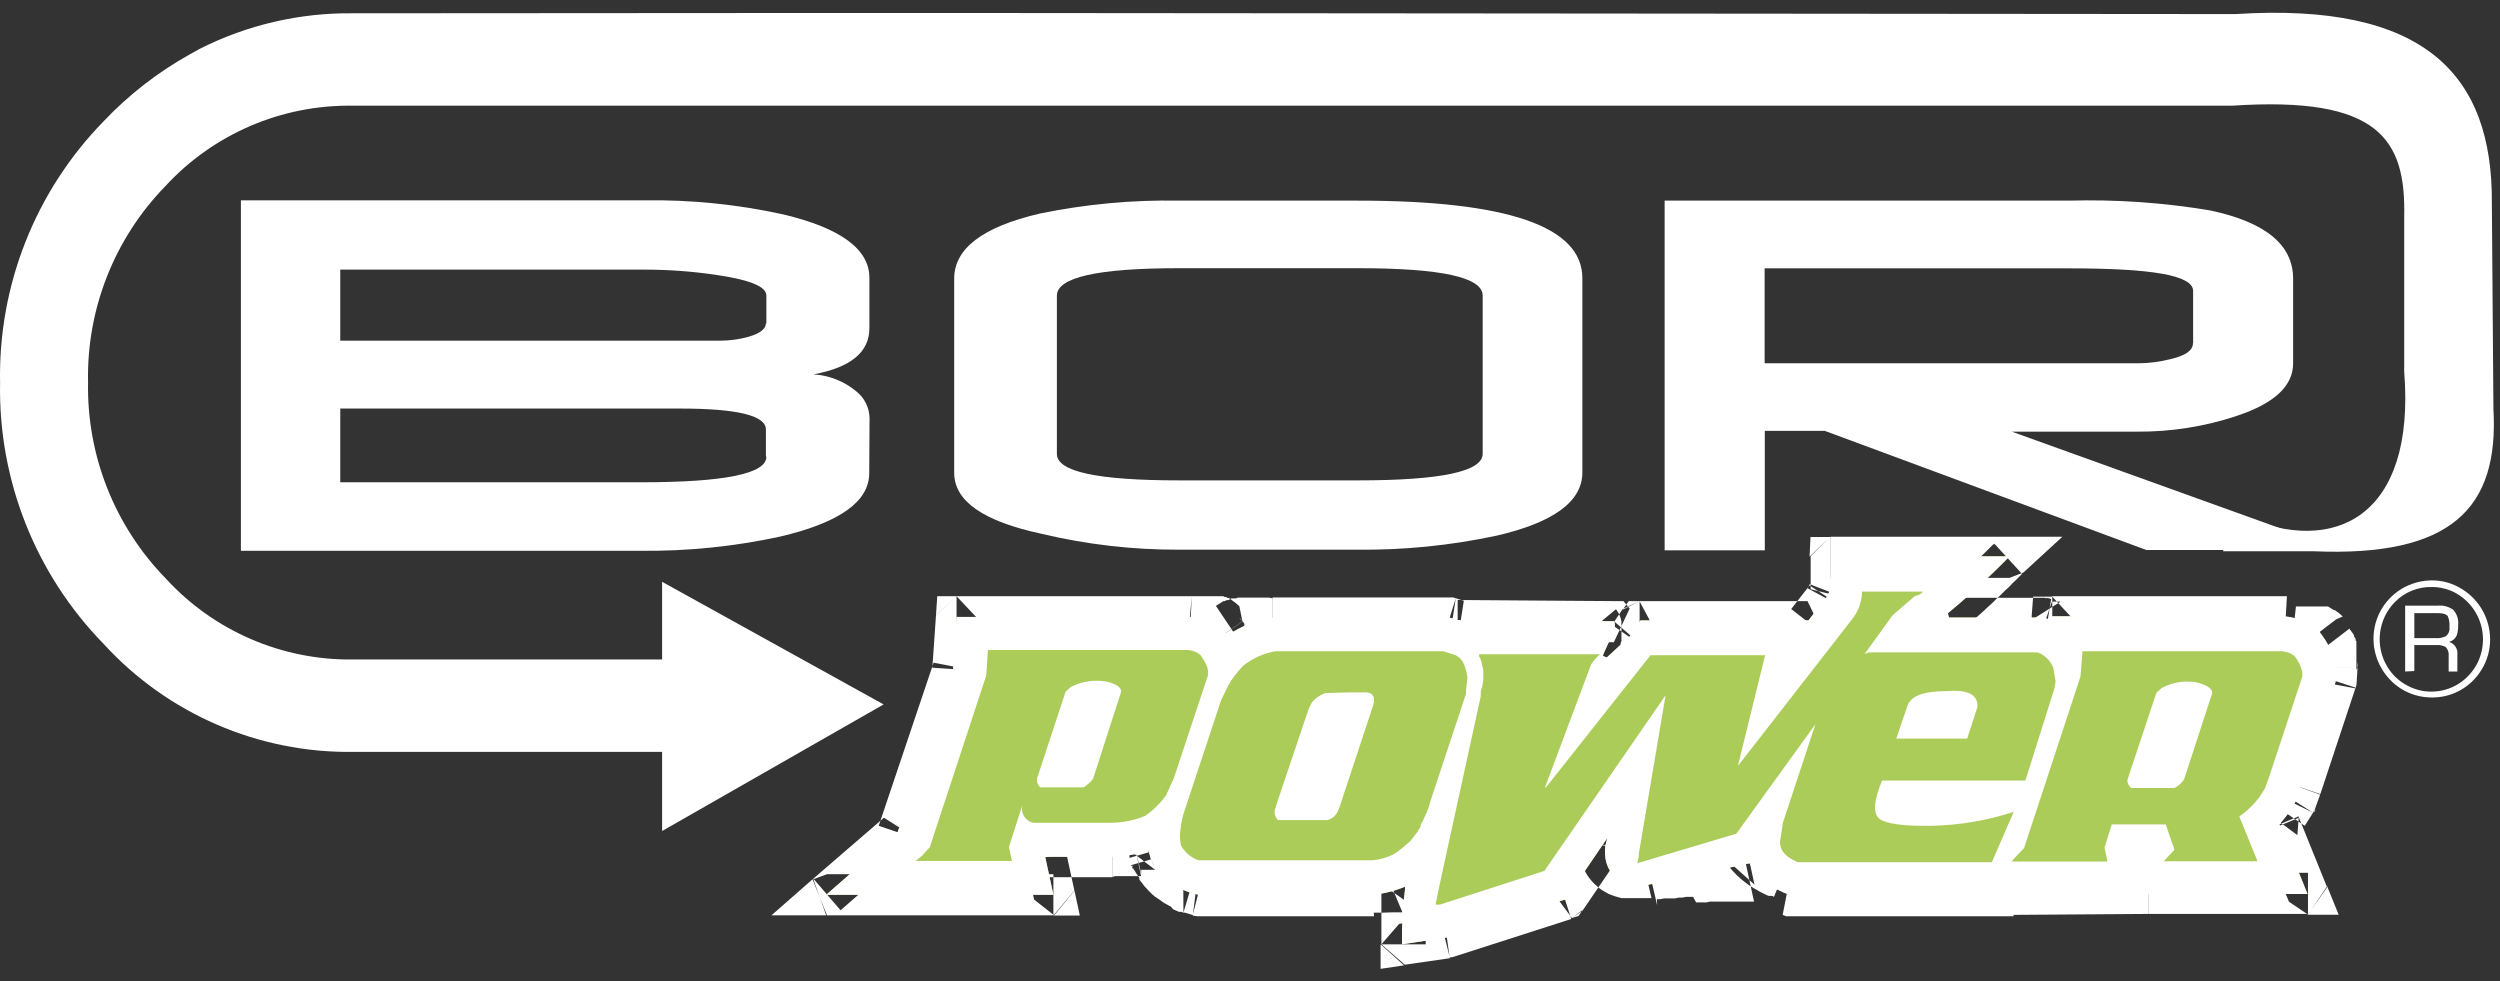
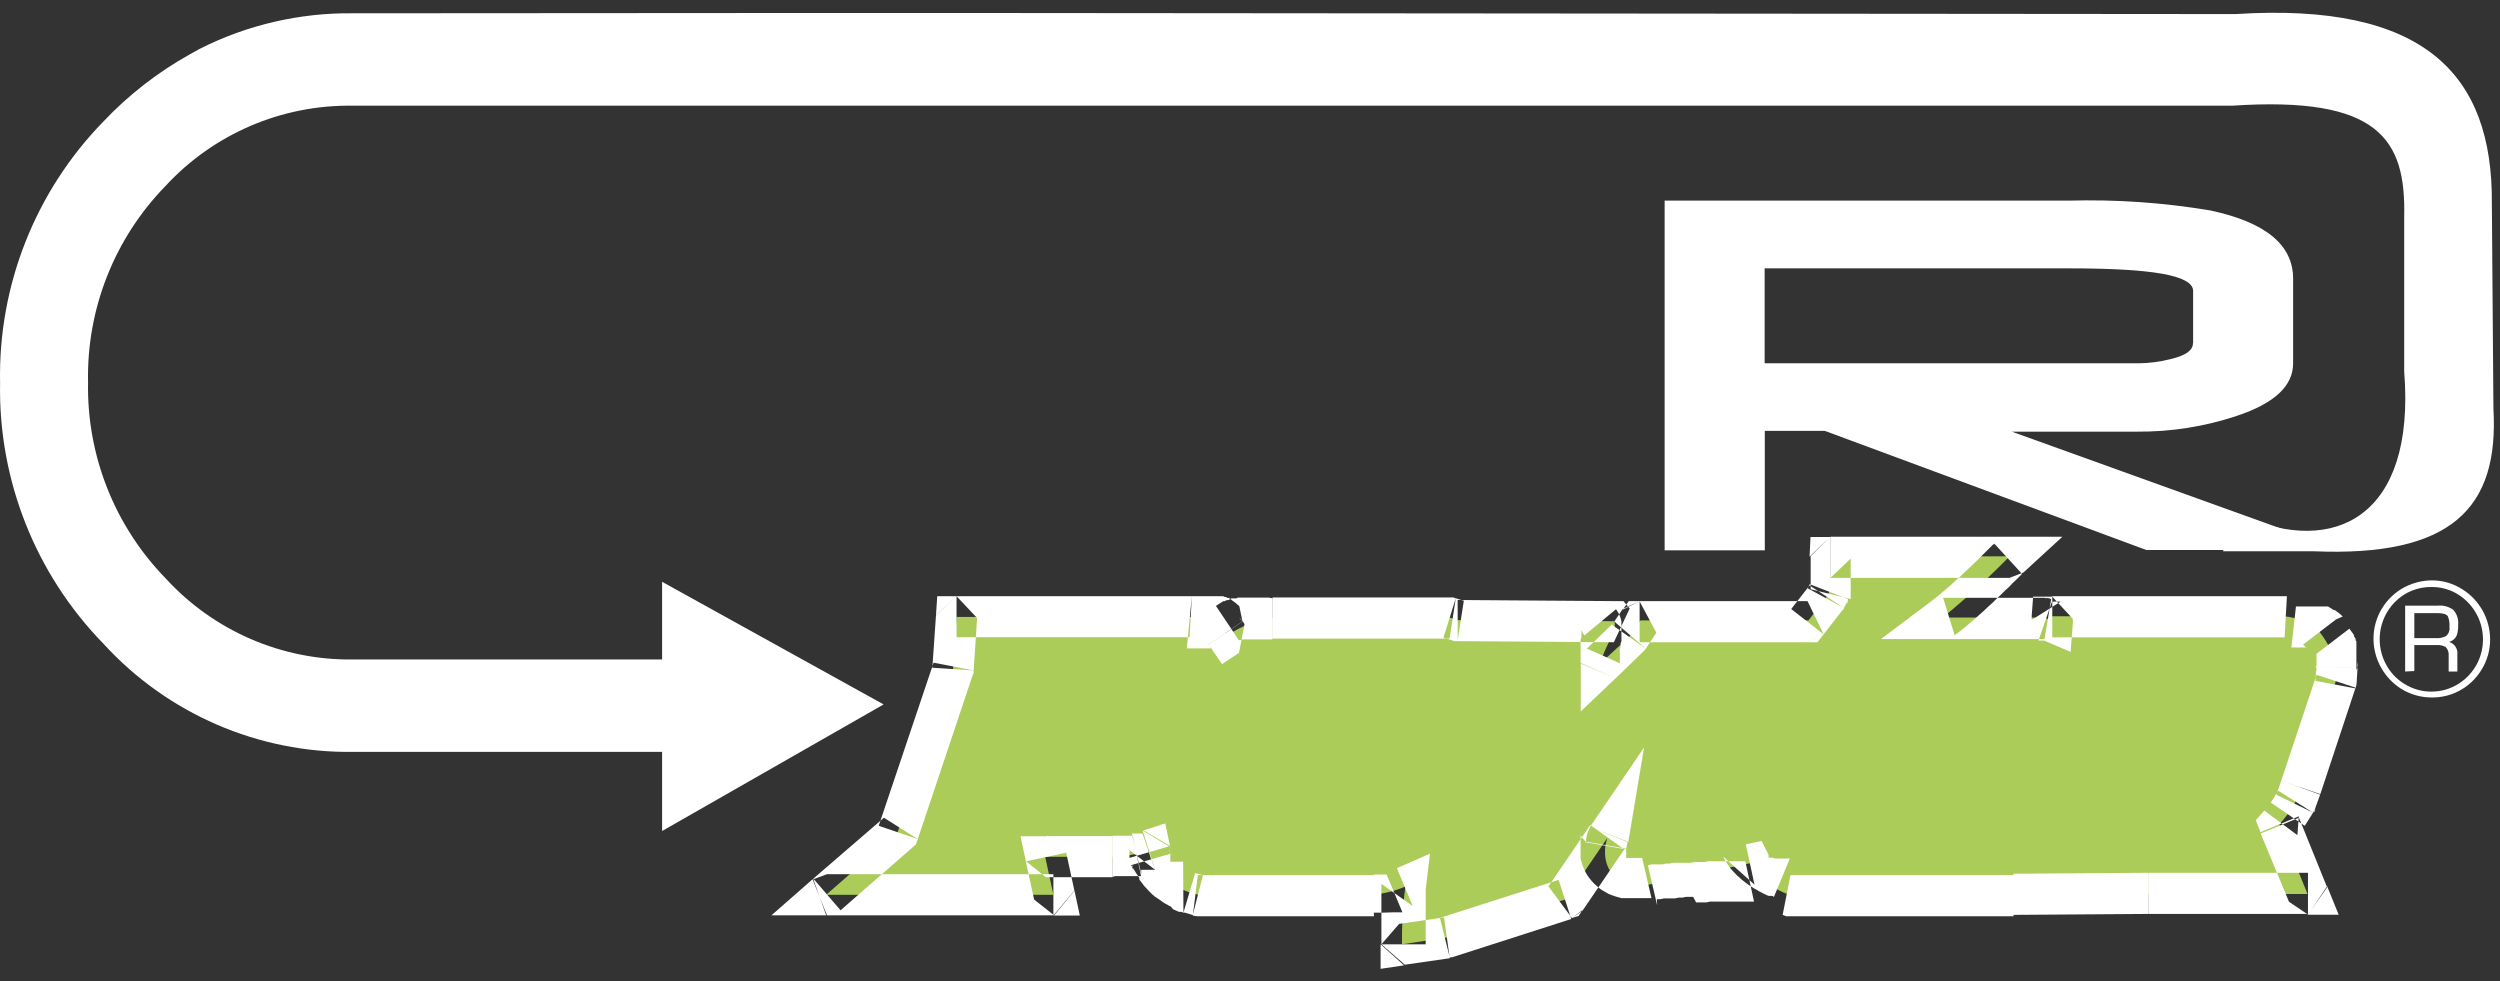
<svg xmlns="http://www.w3.org/2000/svg" width="158" height="62" viewBox="0 0 158 62" fill="none">
  <rect x="0" y="0" width="158" height="62" fill="#333333" stroke="none" />
  <g id="Logo2">
    <path id="Shape" fill-rule="evenodd" clip-rule="evenodd" d="M138.605 21.68V18.39C138.605 17.39 135.985 16.96 130.755 16.96H111.525V22.96H135.105C135.81 22.959 136.512 22.869 137.195 22.69C138.125 22.47 138.595 22.15 138.595 21.69M147.915 34.76H135.645L115.325 27.23H111.535V34.78H105.205V12.68H130.755C133.744 12.597 136.735 12.805 139.685 13.3C143.175 14.04 144.925 15.47 144.925 17.61V22.97C144.925 24.39 143.741 25.493 141.375 26.28C139.338 26.96 137.202 27.298 135.055 27.28H127.145L147.915 34.76Z" fill="white" />
    <path id="Path" fill-rule="evenodd" clip-rule="evenodd" d="M101.575 52.97L98.945 56.84L91.445 59.25L88.605 59.68C88.59 58.46 88.66 57.24 88.815 56.03C88.178 56.301 87.504 56.473 86.815 56.54H75.705L75.215 56.41C74.144 56.058 73.254 55.3 72.735 54.3C72.682 54.119 72.639 53.935 72.605 53.75C72.339 53.837 72.069 53.911 71.795 53.97C71.288 54.078 70.773 54.138 70.255 54.15H66.055L66.575 56.55H52.215L56.725 52.61L60.235 42.3L60.455 38.99H75.185C76.036 39.057 76.839 39.409 77.465 39.99L77.585 40.15C78.435 39.574 79.401 39.191 80.415 39.03H91.615L92.125 39.19L101.995 39.26C102.345 39.69 101.215 41.18 101.205 41.87L103.005 40.21L103.675 39.21H114.295L115.445 37.72L115.585 37.47C115.707 36.706 115.754 35.933 115.725 35.16H127.005C125.669 36.529 124.257 37.821 122.775 39.03H129.185L129.675 39.22V38.95H144.355C145.196 39.021 145.988 39.373 146.605 39.95C147.117 40.599 147.479 41.354 147.665 42.16L147.605 43.11L145.385 49.8L145.065 50.69L144.595 51.44C144.425 51.66 144.245 51.89 144.055 52.1L145.835 56.5H135.745L127.225 56.56H113.125C112.066 56.214 111.163 55.505 110.575 54.56C109.575 54.78 106.805 55.38 104.405 55.87C102.735 56.26 101.205 55.37 101.465 53.42L101.575 52.97Z" fill="#ABCC59" />
    <path id="Shape_2" fill-rule="evenodd" clip-rule="evenodd" d="M130.344 33.92H127.004H115.674V36.52H115.685L115.664 36.54V33.94H114.424L114.364 35.18L115.664 33.94L114.434 35.15V36.943L114.374 36.92L114.281 37.108L113.594 37.99H103.624V38.009L103.614 37.99H102.934L102.784 38.207L102.604 37.99H101.994L92.36 37.922L92.004 37.81L91.824 37.75H91.614L92.004 37.81L91.624 37.76H80.424V40.36H91.419L91.744 40.46L91.914 40.52H92.114L92.124 40.456V40.52L99.894 40.575V40.62V40.73V40.85V40.96V41.09V41.22V41.36V41.52V41.68V41.93L99.904 41.934V44.96L102.104 42.87L103.854 41.18L103.854 41.18L103.944 41.09L104.014 40.99L104.282 40.59H114.234L115.254 40.09L114.254 40.59H114.864L115.254 40.09L116.414 38.6L116.534 38.42L116.444 38.6L116.534 38.49V38.42L116.674 38.17L116.794 37.86L116.714 38.17L116.794 38.03V37.86L116.504 37.747L116.964 37.86V37.76V37.66V37.56V37.47V37.28V37.19V36.52H123.791L123.734 36.57L123.574 36.72L123.404 36.87L123.244 37.02L123.074 37.16L122.914 37.3L122.744 37.44L122.594 37.57L122.434 37.7L122.284 37.82L122.144 37.93L122.004 38.04L118.874 40.39H122.804H128.865L128.834 40.48H129.184L130.864 41.2L130.935 40.28H144.384L144.534 37.68H129.704L129.704 37.71H128.494L128.489 37.78H126.25L126.314 37.72L126.474 37.57L126.624 37.42L126.764 37.28L126.914 37.15L127.044 37.02L127.164 36.89L127.284 36.77L127.394 36.67L127.494 36.57L127.584 36.48L127.664 36.4L127.734 36.33L127.794 36.27L127.757 36.229L127.884 36.18L130.344 33.92ZM126.25 37.78L126.154 37.87L125.994 38.03L125.824 38.19L125.644 38.35L125.474 38.51L125.304 38.67L125.124 38.83L124.944 38.99L124.764 39.15L124.584 39.3L124.414 39.45L124.234 39.6L124.054 39.75L123.884 39.88L123.704 40.02L123.534 40.15L122.804 37.78L126.25 37.78ZM129.267 37.79L129.214 37.78H128.489L128.404 38.91V39.18L129.53 38.466L129.261 39.246L128.865 40.39H129.214L129.534 38.464L129.704 38.356L129.704 39.28V40.166V40.28H130.935L131.004 39.38V39.11L130.082 38.117L130.234 38.02H129.992L129.704 37.71V38.02H129.684L129.537 38.446L129.634 37.86L129.434 37.79H129.267ZM129.267 37.79H129.214L129.634 37.86L129.267 37.79ZM129.537 38.446L129.534 38.464L129.53 38.466L129.537 38.446ZM129.704 38.02H129.954H129.992L130.082 38.117L129.704 38.356V38.02ZM127.757 36.229L127.004 36.52H123.791L123.904 36.42L124.064 36.26L124.224 36.11L124.374 35.97L124.534 35.82L124.684 35.68L124.824 35.54L124.974 35.4L125.104 35.27L125.234 35.14L125.354 35.02L125.464 34.91L125.574 34.8L125.674 34.7L125.764 34.61L125.844 34.53L125.914 34.46L125.974 34.4H126.034V34.35L127.757 36.229ZM114.909 37.356L116.504 37.747L114.434 36.943V37.046L114.364 37L114.281 37.108L114.244 37.18L116.534 38.42L114.909 37.356ZM114.909 37.356L114.434 37.24V37.046L114.909 37.356ZM102.474 39.905L104.014 40.99L102.474 39.669V39.568L102.994 38.46L102.908 38.356L103.614 37.99L102.889 38.332L102.784 38.207L102.704 38.323L102.606 38.466L102.554 38.49L102.329 38.827L102.304 38.77L102.134 38.5L100.134 40.16L100.014 39.98L99.944 39.82V39.91V40V40.1V40.19V40.3L99.894 40.4V40.51V40.575L100.718 40.581L100.294 40.99L102.374 41.92V41.91V41.85V41.79V41.72V41.64V41.55V41.47V41.38V41.28V41.18V41.08V40.97L102.424 40.87V40.76V40.65L102.474 40.53V40.41V40.29V40.15V40.01V39.905ZM102.355 39.822L101.994 40.59L100.718 40.581L101.952 39.389L101.884 39.49L102.355 39.822ZM102.44 39.64L102.474 39.669V39.68V39.85V39.905L102.355 39.822L102.44 39.64ZM102.44 39.64L102.044 39.3L101.952 39.389L102.329 38.827L102.414 39.03L102.474 39.27V39.49V39.568L102.44 39.64ZM102.606 38.466L102.554 38.54L102.844 38.389L102.908 38.356L102.889 38.332L102.806 38.371L102.606 38.466ZM102.104 42.87L99.904 41.934V41.9L102.104 42.87ZM91.419 40.36L91.224 40.3L92.004 37.81L91.614 40.36H91.419ZM92.124 40.456L92.514 37.97L92.36 37.922L92.124 37.92V40.456ZM104.282 40.59L104.684 39.99L103.624 38.009V40.59H104.282ZM115.254 40.09L114.234 37.99H113.594L113.204 38.49L115.254 40.09ZM116.964 36.52H115.685L116.964 35.3V36.52ZM145.554 40.74L147.634 39.15L148.064 38.96L147.984 38.89L147.904 38.82L147.824 38.75L147.744 38.69L147.654 38.63L147.574 38.56H147.494L147.404 38.5L147.314 38.44L147.224 38.39L147.134 38.33H147.044H146.954H146.864H146.764H146.674H146.584H146.484H146.394H146.294H146.204H146.094H146.004H145.904H145.804H145.704H145.614H145.504H145.404H145.304H145.104L144.814 40.92H145.004H145.064H145.384H145.434H145.484H145.534H145.584H145.634H145.684H145.734L145.554 40.74ZM147.634 39.15L147.554 39.06L147.454 38.97L147.634 39.15ZM148.924 42.238L148.954 42.24L148.924 42.4V42.31V42.238ZM146.404 42.083L148.924 42.238V42.236L148.994 42.24L148.934 43.24L148.874 43.51L148.859 43.507L148.874 43.46L146.404 42.65L146.348 42.82L146.381 42.3L146.404 42.5V42.43V42.36V42.29V42.22V42.15V42.09V42.083ZM146.394 42.082L146.404 42.083V42.081L148.924 42.236V42.21V42.13V42.04V41.95V41.87V41.78V41.7V41.61V41.53V41.44V41.36V41.28V41.19V41.11V41.03V40.95V40.86V40.78V40.7V40.62V40.54L148.874 40.46V40.37L148.824 40.29L148.774 40.22V40.14L148.714 40.05L148.664 39.98L148.604 39.9L148.534 39.81L148.484 39.73L146.404 41.32V41.38V41.44V41.5V41.55V41.6V41.65V41.7V41.75V41.8V41.86V41.91V41.97V42.03V42.081L146.394 42.08L146.394 42.082ZM146.394 42.082L146.381 42.3L146.354 42.08L146.394 42.082ZM144.174 49.34L146.644 50.19L146.654 50.16L148.859 43.507L146.334 43.03L146.348 42.82L144.174 49.34ZM146.314 51.1L146.634 50.22L144.174 49.34L143.918 50.076L143.514 50.72L144.97 51.72L144.196 52.04L143.104 51.23L142.564 51.84L142.864 52.59L144.196 52.04L144.278 52.1L142.874 52.68L143.904 55.16H135.774V57.76H145.805L145.864 57.8L146.016 57.585L145.864 57.81H147.804L147.074 56.01L147.057 56.036L145.442 52.044L145.654 52.19L145.714 52.11L146.184 51.36L146.314 51.1ZM146.314 51.1L146.234 51.36L146.314 51.25V51.1ZM145.26 51.919L145.442 52.044L145.294 51.68L145.277 51.687L145.284 51.59L144.97 51.72L145.056 51.779L144.278 52.1L145.194 52.78L145.26 51.919ZM145.26 51.919L145.056 51.779L145.277 51.687L145.26 51.919ZM147.057 56.036L147.074 56.08L146.016 57.585L147.057 56.036ZM145.805 57.76L144.664 56.99L143.904 55.16H145.864V57.76H145.805ZM146.184 51.36L143.984 49.97L143.918 50.076L143.864 50.23L146.184 51.36ZM149.014 42.04V42.24L148.954 41.82L149.014 42.04ZM100.55 52.173L100.504 52.24L100.294 52.75L100.212 53.191L100.204 53.19L99.976 52.917L100.504 52.14L100.55 52.173ZM102.859 53.221L102.904 53.24L103.904 47.24L100.55 52.173L100.823 52.368L100.504 52.24L100.838 52.379L102.542 53.599L100.212 53.191L100.204 53.23L102.616 53.652L102.654 53.68L101.018 56.083L100.934 56.01L100.764 55.86L100.614 55.7L100.464 55.52L100.334 55.34L100.214 55.14L100.114 54.93L100.024 54.72L99.954 54.5L99.894 54.27V54.04V53.8V53.08V53.036L99.976 52.917L99.894 52.82V53.036L98.043 55.758L91.004 58.01L91.006 58.017L90.104 58.147V56.66V56.55V56.22L90.374 53.95L88.284 54.87L89.284 57.26L88.124 56.439L87.634 55.27H87.584H87.524H87.424H87.324H87.274H86.834V55.31H76.024L75.534 55.18L74.794 57.68L74.774 54.46H74.684H74.604H74.534H74.454H74.384H74.314H74.254H74.194H74.134H74.074H74.024H73.964V54.41V54.36V54.3V54.24V54.17V54.11V54.04V53.97V53.956L73.984 53.95L73.964 53.904V53.89L73.949 53.869L73.914 53.788V53.74L73.854 53.65L73.914 53.788V53.82L73.949 53.869L73.964 53.904V53.956L72.79 54.298L72.648 53.851L73.884 53.49L72.214 52.49L72.648 53.851L72.617 53.86L72.204 52.68H71.534L71.567 52.82H70.314V55.42L70.474 55.37H71.384H71.444H71.894H71.928L71.934 55.38L72.004 55.48V55.59L72.124 55.74L72.204 55.84L72.274 55.94L72.354 56.04L72.444 56.13L72.534 56.23L72.624 56.33L72.714 56.41L72.804 56.51L72.904 56.59L73.004 56.68L73.094 56.73L73.204 56.81L73.314 56.88L73.414 56.96L73.534 57.04L73.644 57.11L73.764 57.17L73.884 57.24L74.004 57.3L74.134 57.46L74.264 57.52L74.394 57.58L74.524 57.63H74.664L74.794 57.68H74.894L75.384 57.83L75.394 57.791L75.384 57.87L75.704 57.91H86.834V57.87L86.824 57.68H86.834H87.304V59.68L88.784 60.97L91.624 60.56L91.608 60.446L91.624 60.51L91.804 60.49L99.304 58.08L99.239 57.877L99.344 58.02L99.764 57.89L99.965 57.597L100.004 57.57L101.018 56.083L101.094 56.15L101.274 56.27L101.464 56.38L101.654 56.49L101.854 56.57L102.054 56.64L102.254 56.7L102.464 56.76H102.674H102.884H103.094H103.514H103.734H103.944H104.154H104.374L103.784 54.22H103.684H103.584H103.074H103.004H102.944H102.884H102.824H102.774V54.17V54.12V53.68L102.859 53.221ZM99.965 57.597L99.344 58.02L100.024 57.51L99.965 57.597ZM71.601 54.855L71.664 54.95L71.724 55.05L71.794 55.17L71.864 55.27L71.928 55.37H72.114L71.946 54.545L71.968 54.539L72.124 55.21V54.97H72.664H73.004L72.79 54.298L72.772 54.304L72.617 53.86L71.861 54.081L71.785 53.754L71.594 52.82H71.567L71.785 53.754L71.852 54.083L71.848 54.085L71.384 53.73V53.82V53.95V54.02V54.12V54.22L71.848 54.085L71.853 54.089L71.946 54.545L71.545 54.662L71.544 54.66V54.662L71.484 54.68L71.544 54.77V54.82L71.634 54.97L71.601 54.855ZM71.601 54.855L71.545 54.662L71.544 54.662V54.77L71.601 54.855ZM71.865 54.098L71.861 54.081L71.852 54.083L71.853 54.089L71.865 54.098ZM72.31 54.439L72.772 54.304L73.004 54.97L72.31 54.439ZM72.31 54.439L71.865 54.098L71.968 54.539L72.31 54.439ZM75.394 57.791L76.024 55.31H75.704L75.394 57.791ZM87.304 57.68V56.81V56.69V56.21V56.09V55.86L88.124 56.439L88.634 57.66H88.564H88.494H88.424H88.354H88.274H88.204H88.134H88.064H87.984H87.914H87.834H87.764H87.684H87.614H87.544H87.464H87.394L88.004 57.68H87.934H87.854H87.784H87.714H87.634H87.564H87.304ZM87.304 59.68L88.424 58.39L90.104 58.147V59.68H87.304ZM91.608 60.446L91.264 57.98L91.006 58.017L91.608 60.446ZM99.239 57.877L97.864 56.02L98.043 55.758L98.504 55.61L99.239 57.877ZM102.774 53.68L102.616 53.652L102.542 53.599L102.774 53.64V53.68ZM102.859 53.221L100.838 52.379L100.823 52.368L102.864 53.19L102.859 53.221ZM104.144 54.68L104.734 57.22L104.714 56.83H104.934L105.164 56.78H105.394H105.624H105.854L106.084 56.73H106.324L106.554 56.68H106.774H107.004L107.194 57.03H107.424H107.644H107.864L108.074 56.98H108.284H108.494H108.704H108.894H109.094H109.274H109.454H109.634H109.804H109.964H110.124H110.264H110.404H110.524H110.644H110.754H110.854L110.645 56.011L110.754 56.08L110.864 56.15L110.974 56.21L111.084 56.27L111.194 56.34L111.314 56.4L111.424 56.46L111.534 56.51L111.654 56.57L111.774 56.62H111.884H112.004L112.114 56.68L113.114 54.26H113.024H112.944H112.854H112.764H112.684H112.604H112.524H112.454H112.374H112.294H112.224H112.154L112.084 54.21H112.024H111.954H111.894H111.834H111.774V54.16V54.11V54.06L110.334 53.36L111.794 54.06L111.334 53.15L110.334 53.36L110.884 55.91L110.561 55.621L110.304 54.43H110.204H110.094H109.974H109.844H109.714H109.564H109.424H109.254H109.23L108.894 54.13L108.964 54.26L109.034 54.38L109.064 54.43H108.914H108.734H108.544H108.354H108.154H107.954L107.744 54.48H107.534H107.324H107.104L106.884 54.53H106.664H106.434H106.204H105.974H105.744L105.514 54.58H105.284L105.054 54.63H104.834H104.604H104.374L104.144 54.68ZM109.064 54.43H109.084H109.23L110.561 55.621L110.645 56.011L110.644 56.01L110.534 55.94L110.424 55.86L110.314 55.78L110.214 55.7L110.114 55.62L110.014 55.54L109.914 55.44L109.814 55.36L109.714 55.26L109.624 55.16L109.524 55.06L109.434 54.96L109.344 54.85L109.264 54.74L109.184 54.62L109.104 54.5L109.064 54.43ZM113.154 57.91H112.894L112.664 57.82L113.154 55.31H127.254V55.22L135.764 55.16V57.76L127.254 57.82V57.91H113.154ZM80.414 37.81V40.41H80.364H80.284H80.204H80.124H80.054H79.974H79.894H79.824H79.754H79.674H79.604H79.534H79.464H79.394H79.324H79.254H79.184H79.114H79.044H78.984H78.904H78.844H78.774H78.704H78.634H78.564H78.504L78.463 40.436L78.654 39.44L78.544 39.27L77.827 39.76L77.821 39.751L78.524 39.27L78.324 38.31L78.244 38.24L78.164 38.17L78.084 38.1L78.004 38.04L77.914 37.98L77.834 37.91L77.757 37.858L77.814 37.82H77.914H78.014H78.124L78.224 37.77H78.324H78.434H78.544H78.644H78.744H78.854H78.964H79.074H79.184H79.294H79.404H79.514H79.624H79.744H79.854H79.964H80.084H80.194L80.414 37.81ZM75.324 37.68H75.534H75.634H75.744H75.844H75.944H76.044H76.144H76.254H76.344H76.444H76.544H76.644H76.744H76.834H76.934H77.034H77.124H77.214H77.304L77.404 37.73H77.484L77.574 37.79H77.664L77.744 37.85L77.757 37.858L77.724 37.88L77.614 37.93H77.514L77.414 37.99H77.324L77.224 38.05L77.134 38.11L77.034 38.17L76.944 38.23L76.844 38.29L77.821 39.751L76.374 40.74L76.451 40.828L76.504 40.91L76.553 40.98H76.534H76.484H76.214H76.154H76.084H76.024H75.004L75.073 40.27H75.184L75.324 37.68ZM60.454 37.68H75.324L75.073 40.27H61.674L61.754 39.06L60.454 37.68ZM60.454 37.68L59.154 38.89L58.932 42.096L55.641 51.873L51.404 55.53L51.431 55.56L51.404 55.57L51.809 56.71L51.354 55.57L48.754 57.85H52.214L51.809 56.71L52.264 57.85H66.574V57.811L66.599 57.83L66.574 57.86H68.244L67.904 56.28L67.901 56.284L67.719 55.44H70.304V52.84H66.104L66.096 52.85H64.494L64.834 54.42L64.854 54.436L64.834 54.44L65.009 55.25H55.734L57.634 53.59L57.894 53.36L58.004 53.03L61.464 42.7L61.534 42.37L61.474 42.7L61.534 42.54V42.37L61.674 40.27H60.454V37.68ZM65.86 55.25L64.854 54.436L67.384 53.89L67.719 55.44H66.574V55.25H65.86ZM65.86 55.25L66.094 55.44H66.574V57.811L65.354 56.85L65.009 55.25H65.86ZM64.834 54.42L66.096 52.85H66.104L64.834 54.42ZM67.901 56.284L66.599 57.83L66.624 57.85L67.904 56.3L67.901 56.284ZM55.734 55.25L53.124 57.53L51.431 55.56L52.264 55.25H55.734ZM60.454 37.68L59.154 38.88L59.234 37.68H60.454ZM76.553 40.98H76.584L76.451 40.828L76.394 40.74L77.827 39.76L78.294 40.46H78.364H78.424L78.463 40.436L78.304 41.26L77.234 41.97L76.553 40.98ZM55.864 51.68L58.004 53.03L55.534 52.19L55.641 51.873L55.864 51.68ZM58.924 42.2L58.932 42.096L59.004 41.88L61.534 42.37L58.924 42.2ZM78.434 39.14L78.524 39.27L78.304 39.03L78.434 39.14ZM72.274 52.48L73.644 52.04L73.944 53.46L72.274 52.48ZM88.734 61.01L87.254 61.23V59.68L88.734 61.01Z" fill="white" />
    <path id="Path_2" fill-rule="evenodd" clip-rule="evenodd" d="M60.255 0.82H51.855L22.295 0.84C18.934 0.802 15.614 1.574 12.615 3.09L12.005 3.43C9.975 4.56 8.131 5.993 6.535 7.68C2.233 12.09 -0.119 18.041 0.005 24.2C-0.108 30.345 2.243 36.28 6.535 40.68C10.579 45.111 16.326 47.6 22.325 47.52H41.845V52.52L55.845 44.52L41.845 36.77V41.68H22.315C17.819 41.739 13.511 39.877 10.475 36.56C7.247 33.248 5.479 28.783 5.565 24.16C5.467 19.538 7.229 15.071 10.455 11.76C13.496 8.462 17.798 6.615 22.285 6.68H51.855H63.355H141.065C150.365 6.06 152.065 8.8 151.945 13.74V23.48C152.685 32.74 147.465 35.13 141.755 32.61L140.485 34.84H146.205C154.915 35.21 157.945 32.14 157.585 25.84L157.485 12.84C157.545 4.67 153.195 0.13 141.285 0.89L60.255 0.82Z" fill="white" />
-     <path id="Shape_3" fill-rule="evenodd" clip-rule="evenodd" d="M48.405 28.84V27.14C48.405 26.26 46.588 25.82 42.955 25.82H21.505V30.48H40.505C45.798 30.48 48.441 29.94 48.435 28.86M48.435 20.45V18.68C48.435 18.1 47.365 17.68 45.245 17.37C43.745 17.149 42.231 17.038 40.715 17.04H21.505V21.53H45.505C46.106 21.531 46.705 21.45 47.285 21.29C48.031 21.077 48.405 20.79 48.405 20.43L48.435 20.45ZM54.935 29.91C54.935 31.697 53.061 33.03 49.315 33.91C46.421 34.539 43.466 34.841 40.505 34.81H15.225V12.66H40.735C43.679 12.618 46.619 12.917 49.495 13.55C53.125 14.41 54.945 15.75 54.945 17.55V20.75C54.945 22.25 53.775 23.22 51.415 23.66C52.41 23.721 53.36 24.1 54.125 24.74C54.635 25.146 54.939 25.758 54.955 26.41L54.935 29.91Z" fill="white" />
-     <path id="Shape_4" fill-rule="evenodd" clip-rule="evenodd" d="M93.705 28.75V18.68C93.705 17.52 91.075 16.95 85.815 16.95H74.515C69.361 16.95 66.788 17.53 66.795 18.69V28.69C66.795 29.81 69.365 30.36 74.515 30.36H85.815C91.075 30.36 93.705 29.8 93.705 28.68M100.005 29.86C100.005 31.693 98.188 33.027 94.555 33.86C91.676 34.475 88.738 34.77 85.795 34.74H74.525C71.602 34.751 68.688 34.416 65.845 33.74C62.155 32.95 60.305 31.68 60.305 29.88V17.61C60.305 15.71 62.105 14.34 65.705 13.5C68.599 12.902 71.55 12.627 74.505 12.68H85.805C95.271 12.68 100.005 14.313 100.005 17.58V29.86Z" fill="white" />
-     <path id="Path_3" fill-rule="evenodd" clip-rule="evenodd" d="M101.575 52.97L98.945 56.84L91.445 59.25L88.605 59.68C88.59 58.46 88.66 57.24 88.815 56.03C88.178 56.301 87.504 56.473 86.815 56.54H75.705L75.215 56.41C74.144 56.058 73.254 55.3 72.735 54.3C72.682 54.119 72.639 53.935 72.605 53.75C72.339 53.837 72.069 53.911 71.795 53.97C71.288 54.078 70.773 54.138 70.255 54.15H66.055L66.575 56.55H52.215L56.725 52.61L60.235 42.3L60.455 38.99H75.185C76.036 39.057 76.839 39.409 77.465 39.99L77.585 40.15C78.435 39.574 79.401 39.191 80.415 39.03H91.615L92.125 39.19L101.995 39.26C102.345 39.69 101.215 41.18 101.205 41.87L103.005 40.21L103.675 39.21H114.295L115.445 37.72L115.585 37.47C115.707 36.706 115.754 35.933 115.725 35.16H127.005C125.669 36.529 124.257 37.821 122.775 39.03H129.185L129.675 39.22V38.95H144.355C145.196 39.021 145.988 39.373 146.605 39.95C147.117 40.599 147.479 41.354 147.665 42.16L147.605 43.11L145.385 49.8L145.065 50.69L144.595 51.44C144.425 51.66 144.245 51.89 144.055 52.1L145.835 56.5H135.745L127.225 56.56H113.125C112.066 56.214 111.163 55.505 110.575 54.56C109.575 54.78 106.805 55.38 104.405 55.87C102.735 56.26 101.205 55.37 101.465 53.42L101.575 52.97Z" fill="white" />
-     <path id="Shape_5" fill-rule="evenodd" clip-rule="evenodd" d="M68.484 49.76C68.717 49.616 68.921 49.429 69.085 49.21L70.844 43.76C70.904 43.48 70.624 43.26 70.004 43.09C69.21 42.933 68.385 43.049 67.665 43.42L67.344 43.72L65.525 49.25C65.523 49.441 65.599 49.625 65.734 49.76H68.484ZM85.204 43.76H86.075C86.784 43.7 86.995 44.02 86.725 44.76L84.644 51.05L84.544 51.29C84.418 51.557 84.18 51.755 83.894 51.83H80.764C80.66 51.714 80.587 51.573 80.555 51.42C80.555 51.28 80.555 51.15 80.624 51.04C80.644 50.931 80.674 50.823 80.715 50.72L82.715 44.78L82.924 44.37C83.151 44.111 83.44 43.914 83.764 43.8L85.204 43.76ZM78.534 42.12C78.178 42.48 77.872 42.887 77.624 43.33L77.174 44.25L74.924 51.05C74.793 51.41 74.696 51.782 74.635 52.16V52.24C74.555 52.633 74.555 53.037 74.635 53.43C74.878 53.868 75.272 54.202 75.745 54.37H75.904H86.725C87.187 54.332 87.638 54.206 88.055 54C88.267 53.874 88.468 53.73 88.654 53.57L89.144 53.14L89.275 52.97L89.575 52.58L89.784 52.24V52.13C89.903 51.936 90.003 51.732 90.085 51.52C90.214 51.266 90.312 50.998 90.374 50.72L92.654 43.84V43.61L92.745 42.79C92.703 42.56 92.646 42.333 92.575 42.11C92.509 41.917 92.403 41.739 92.264 41.59L92.025 41.42L91.215 41.16H80.594C79.84 41.296 79.132 41.619 78.534 42.1V42.12ZM137.435 49.8C137.68 49.674 137.887 49.484 138.035 49.25L139.815 43.8C139.815 43.55 139.565 43.34 138.935 43.15C138.154 42.983 137.34 43.096 136.635 43.47L136.285 43.78L134.445 49.31C134.455 49.499 134.542 49.676 134.685 49.8H137.435ZM127.435 54.11L127.925 53.59L131.485 42.76L131.615 41.16H144.215C144.51 41.177 144.793 41.285 145.025 41.47C145.143 41.626 145.247 41.794 145.335 41.97C145.401 42.126 145.458 42.286 145.505 42.45V42.76L143.385 49.17L143.145 49.82L142.845 50.31C142.48 50.811 142.033 51.247 141.525 51.6L142.675 54.43H136.745L137.425 53.71L136.875 52.1H134.465H133.465L133.005 53.57L133.195 54.45H127.125L127.435 54.11ZM117.845 41.33L118.115 41.23H128.775C129.24 41.398 129.607 41.764 129.775 42.23L129.915 43.07L129.835 43.52L128.005 49.33H118.945C118.415 50.62 118.365 51.43 118.785 51.75C119.205 52.07 120.335 52.22 122.105 52.19C123.858 52.15 125.597 51.853 127.265 51.31L125.885 54.49H113.625C112.725 54.12 112.365 53.6 112.545 52.91L112.675 52.01L114.735 45.77L109.735 52.69L103.565 54.53H103.475C103.523 54.377 103.556 54.219 103.575 54.06V53.94L105.265 43.94L97.605 55.04L91.004 57.17H90.734C90.734 57.077 90.975 55.937 91.454 53.75L93.585 44V43.74V43.68L93.674 43.4L93.745 42.99V42.37L93.635 41.88C93.609 41.742 93.558 41.609 93.484 41.49C93.471 41.444 93.471 41.395 93.484 41.35H101.125C100.901 41.534 100.708 41.754 100.555 42L97.674 49.68V49.8L104.235 41.51L104.305 41.41H111.555L109.835 48.41L117.135 39.03L117.375 38.64C117.567 38.251 117.673 37.824 117.685 37.39H121.545C121.471 37.461 121.391 37.525 121.305 37.58L121.005 37.68L119.615 38.88L117.845 41.33ZM123.005 43.68C121.555 43.68 120.725 43.98 120.525 44.68L119.845 46.68H124.325L124.975 44.68C125.005 43.9 124.395 43.57 123.005 43.68ZM58.285 54.07L58.764 53.54L62.334 42.68L62.434 41.08H75.064C75.357 41.098 75.636 41.206 75.865 41.39C75.984 41.56 76.085 41.73 76.174 41.88C76.259 42.032 76.317 42.198 76.344 42.37V42.68L74.204 49.13L74.004 49.58L73.695 50.27C73.331 50.768 72.888 51.204 72.385 51.56L72.204 51.63C72.059 51.692 71.908 51.742 71.754 51.78L71.385 51.87C71.026 51.949 70.661 51.992 70.294 52H65.294C64.806 51.886 64.499 51.401 64.605 50.91L63.764 53.53L63.955 54.41H57.874L58.285 54.07Z" fill="#ABCC59" />
    <path id="Shape_6" fill-rule="evenodd" clip-rule="evenodd" d="M152.585 40.33H153.925C154.148 40.349 154.373 40.307 154.575 40.21C154.75 40.072 154.838 39.851 154.805 39.63C154.827 39.399 154.792 39.165 154.705 38.95C154.615 38.82 154.405 38.75 154.085 38.75H152.585V40.33ZM152.005 42.44V38.28H154.055C154.41 38.24 154.768 38.336 155.055 38.55C155.283 38.807 155.392 39.148 155.355 39.49C155.366 39.717 155.336 39.944 155.265 40.16C155.174 40.361 154.998 40.512 154.785 40.57C155.13 40.675 155.349 41.012 155.305 41.37V42.44H154.755V41.44C154.778 41.237 154.708 41.035 154.565 40.89C154.391 40.794 154.192 40.753 153.995 40.77H152.585V42.41L152.005 42.44ZM153.705 37.1C152.823 37.076 151.972 37.42 151.355 38.05C150.285 39.142 150.088 40.819 150.875 42.13C151.187 42.653 151.641 43.076 152.185 43.35C152.641 43.589 153.149 43.712 153.665 43.71C154.269 43.711 154.862 43.541 155.375 43.22C155.888 42.898 156.303 42.441 156.575 41.9C156.806 41.434 156.925 40.92 156.925 40.4C156.921 39.164 156.237 38.029 155.145 37.45C154.712 37.226 154.232 37.106 153.745 37.1H153.705ZM153.705 36.68C154.382 36.68 155.045 36.875 155.615 37.24C156.706 37.921 157.37 39.114 157.375 40.4C157.381 41.086 157.19 41.759 156.825 42.34C156.476 42.91 155.978 43.374 155.385 43.68C154.866 43.948 154.289 44.085 153.705 44.08C153.02 44.085 152.348 43.898 151.765 43.54C150.686 42.862 150.023 41.684 150.005 40.41C149.987 39.014 150.762 37.727 152.005 37.09C152.543 36.816 153.14 36.675 153.745 36.68H153.705Z" fill="white" />
  </g>
</svg>